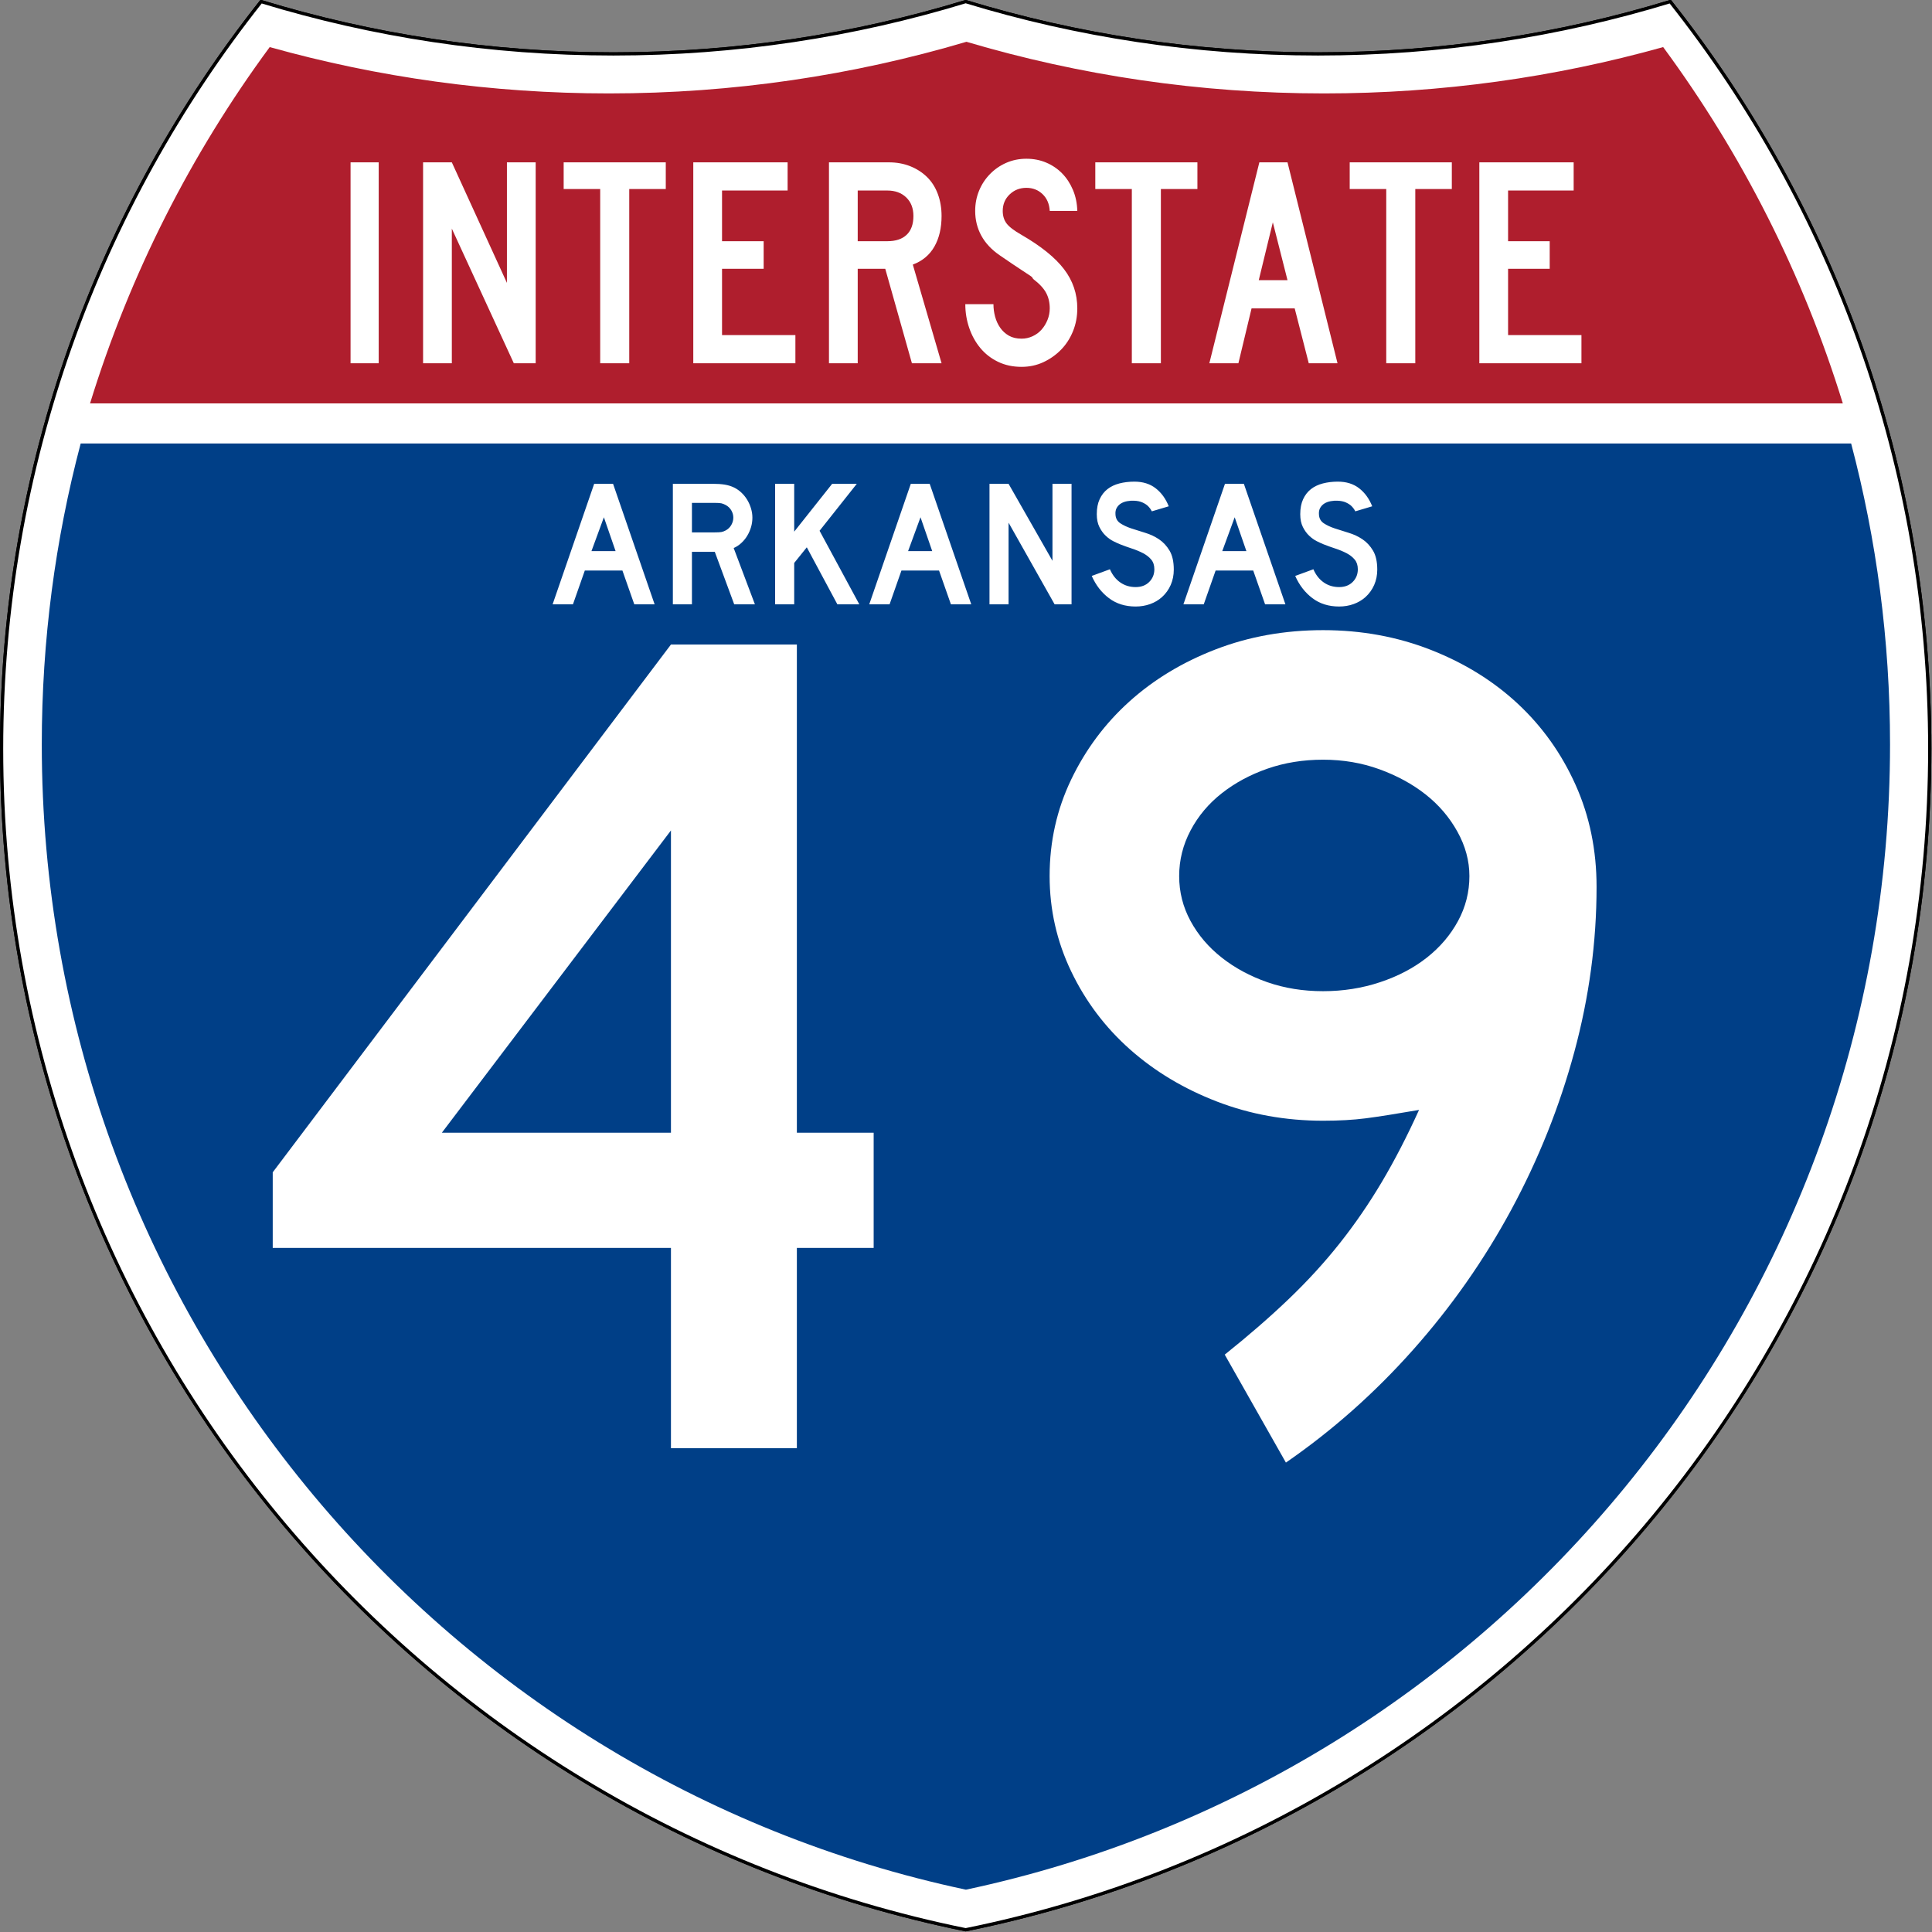
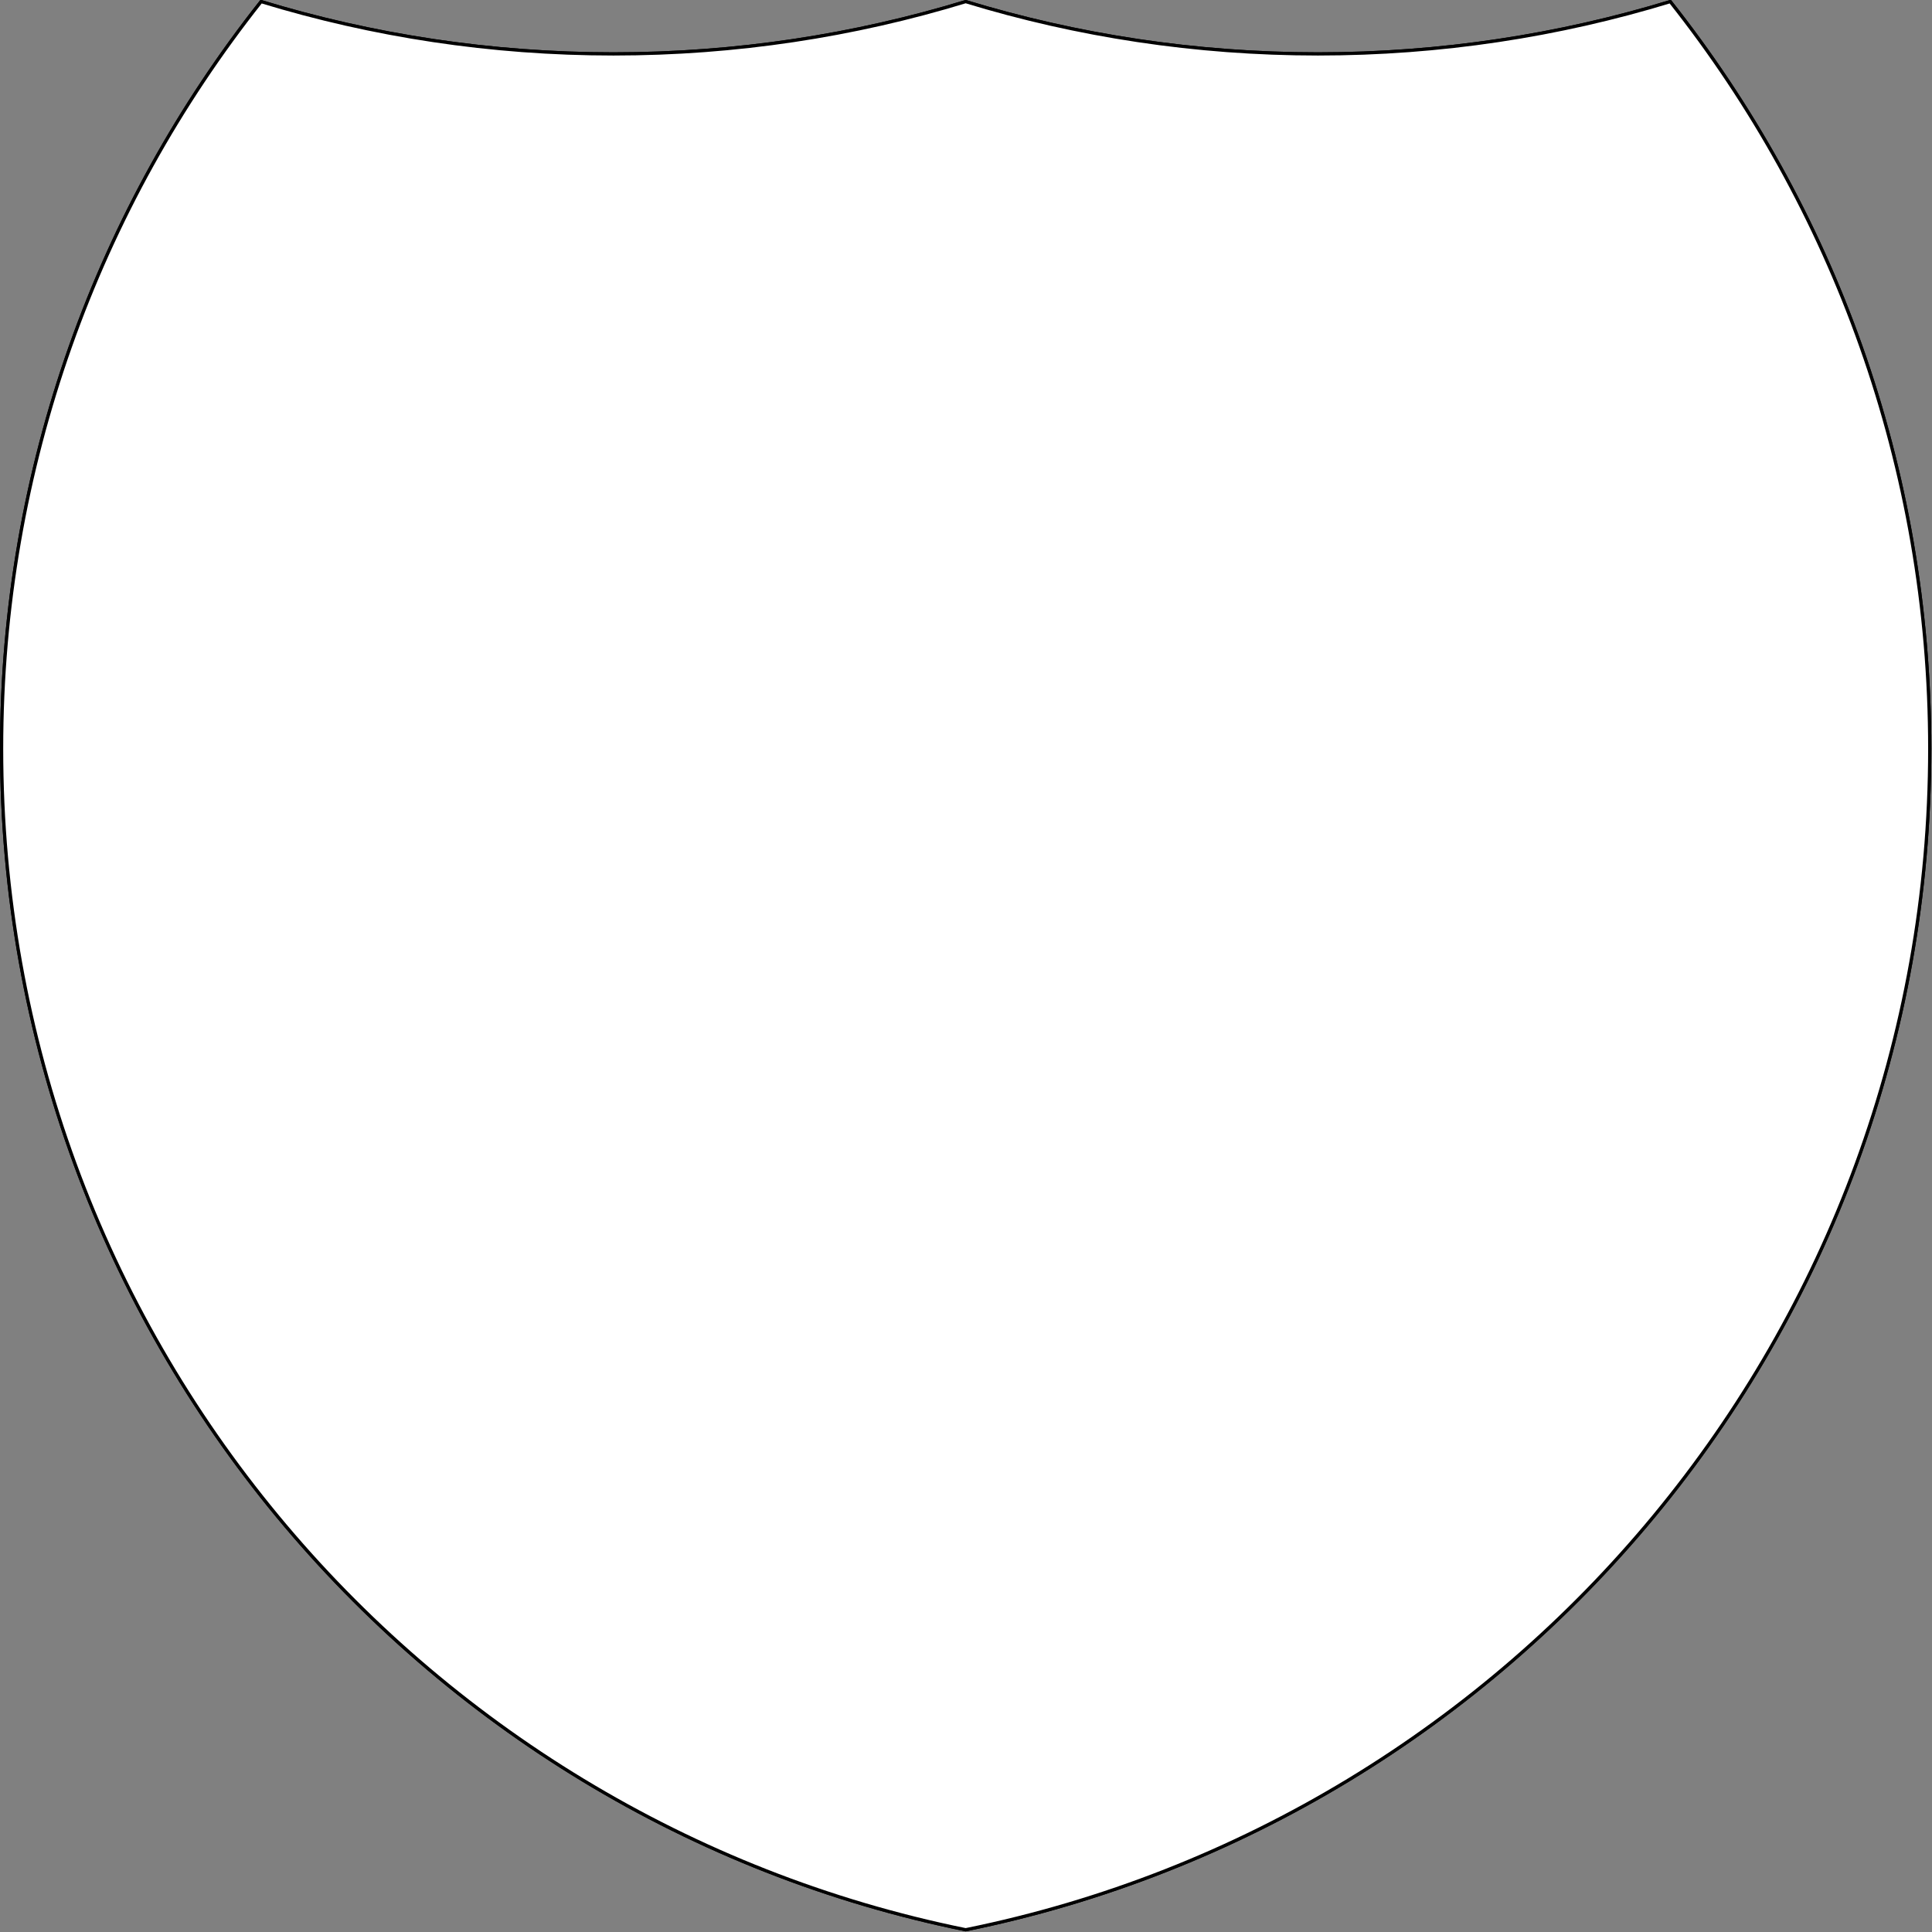
<svg xmlns="http://www.w3.org/2000/svg" xmlns:ns1="http://sodipodi.sourceforge.net/DTD/sodipodi-0.dtd" xmlns:ns2="http://www.inkscape.org/namespaces/inkscape" version="1.0" width="601" height="601" viewBox="0 0 600 599.999" id="Layer_1" xml:space="preserve" ns1:version="0.32" ns2:version="0.45" ns1:docname="Interstate 2-Digit State Template.svg" ns1:docbase="C:\Documents and Settings\ltljltlj\Desktop\Signs\Interstate Route Shields" ns2:output_extension="org.inkscape.output.svg.inkscape" ns1:modified="true">
  <rect x="0" y="0" width="600" height="599.999" fill="#808080" stroke="none" />
  <ns1:namedview ns2:window-height="965" ns2:window-width="813" ns2:pageshadow="2" ns2:pageopacity="0.0" guidetolerance="10.0" gridtolerance="10.0" objecttolerance="10.0" borderopacity="1.0" bordercolor="#666666" pagecolor="#ffffff" id="base" width="601px" height="601px" ns2:zoom="1.2133333" ns2:cx="299.99999" ns2:cy="299.99951" ns2:window-x="226" ns2:window-y="0" ns2:current-layer="Layer_1" />
  <defs id="defs1659">
	
	
	
	
</defs>
  <g transform="matrix(0.998,0,0,0.998,0.499,0.499)" style="fill:#ffffff;fill-opacity:1;stroke:#000000;stroke-width:1;stroke-miterlimit:4;stroke-dasharray:none;stroke-opacity:1" id="g1600">
    <path id="path1602" style="fill:#ffffff;fill-opacity:1;stroke:#000000;stroke-width:1;stroke-miterlimit:4;stroke-dasharray:none;stroke-opacity:1" d="M 80.753,0 C 115.429,10.583 152.238,16.277 190.377,16.277 C 228.516,16.277 265.324,10.583 300,0 C 334.676,10.583 371.484,16.277 409.623,16.277 C 447.762,16.277 484.571,10.583 519.247,0 C 569.812,63.908 600,144.678 600,232.5 C 600,413.924 471.17,565.254 300,599.999 C 128.83,565.254 0,413.924 0,232.5 C 0,144.678 30.188,63.908 80.753,0 z " />
    <path id="path1604" style="fill:#ffffff;fill-opacity:1;stroke:#000000;stroke-width:1;stroke-linecap:round;stroke-linejoin:round;stroke-miterlimit:4;stroke-dasharray:none;stroke-opacity:1" d="M 80.753,0 C 115.429,10.583 152.238,16.277 190.377,16.277 C 228.516,16.277 265.324,10.583 300,0 C 334.676,10.583 371.484,16.277 409.623,16.277 C 447.762,16.277 484.571,10.583 519.247,0 C 569.812,63.908 600,144.678 600,232.5 C 600,413.924 471.17,565.254 300,599.999 C 128.83,565.254 0,413.924 0,232.5 C 0,144.678 30.188,63.908 80.753,0 z " />
  </g>
  <g style="fill:#003f87;fill-opacity:1;stroke:none;stroke-opacity:1" transform="matrix(1.007,0,0,1.01,-2.128,-3.669)" id="g1606">
-     <path id="path1608" style="fill:#003f87;fill-opacity:1;stroke:none;stroke-opacity:1" d="M 15,232.5 C 15,200.521 19.169,169.516 26.995,139.999 L 573.006,139.999 C 580.83,169.516 585,200.521 585,232.5 C 585,405.605 462.826,550.172 300,584.677 C 137.174,550.172 15,405.605 15,232.5 z " />
-   </g>
+     </g>
  <g style="fill:#af1e2d;fill-opacity:1;stroke:none;stroke-opacity:1" transform="matrix(1.013,0,0,1.027,-3.764,-3.102)" id="g1610">
-     <path id="path1612" style="fill:#af1e2d;fill-opacity:1;stroke:none;stroke-opacity:1" d="M 31.324,124.999 C 43.579,85.778 62.363,49.44 86.403,17.26 C 119.504,26.393 154.371,31.272 190.377,31.272 C 228.438,31.272 265.225,25.821 300,15.655 C 334.775,25.821 371.562,31.272 409.623,31.272 C 445.629,31.272 480.496,26.393 513.598,17.26 C 537.637,49.44 556.421,85.778 568.676,124.999 L 31.324,124.999 L 31.324,124.999 z " />
-   </g>
-   <path style="font-size:373.125px;font-style:normal;font-variant:normal;font-weight:normal;font-stretch:normal;text-align:center;line-height:125%;writing-mode:lr-tb;text-anchor:middle;fill:#ffffff;fill-opacity:1;font-family:Roadgeek 2005 Series D" d="M 247.475,387.544 L 247.475,449.75 L 208.369,449.75 L 208.369,387.544 L 84.698,387.544 L 84.698,364.069 L 208.369,200.166 L 247.475,200.166 L 247.475,351.781 L 271.325,351.781 L 271.325,387.544 L 247.475,387.544 z M 208.369,257.904 L 137.218,351.781 L 208.369,351.781 L 208.369,257.904 z M 495.829,275.422 C 495.829,292.557 493.531,309.63 488.934,326.64 C 484.338,343.651 477.818,359.979 469.376,375.625 C 460.933,391.271 450.753,405.798 438.836,419.204 C 426.919,432.611 413.756,444.282 399.35,454.218 L 380.354,420.693 C 387.804,414.737 394.446,408.964 400.282,403.374 C 406.117,397.785 411.394,392.01 416.112,386.049 C 420.829,380.089 425.175,373.757 429.151,367.054 C 433.125,360.35 436.973,352.899 440.695,344.698 C 433.495,345.941 427.97,346.811 424.12,347.307 C 420.27,347.804 415.863,348.052 410.899,348.052 C 399.228,348.052 388.239,346.066 377.933,342.095 C 367.626,338.124 358.622,332.724 350.922,325.896 C 343.223,319.068 337.139,310.996 332.671,301.682 C 328.204,292.368 325.97,282.497 325.97,272.068 C 325.97,261.39 328.204,251.394 332.671,242.08 C 337.139,232.766 343.16,224.694 350.735,217.866 C 358.31,211.038 367.25,205.636 377.557,201.661 C 387.864,197.686 398.978,195.699 410.899,195.698 C 422.82,195.699 433.995,197.749 444.423,201.848 C 454.851,205.949 463.853,211.536 471.428,218.61 C 479.002,225.685 484.963,234.065 489.309,243.751 C 493.656,253.436 495.829,263.994 495.829,275.422 L 495.829,275.422 z M 456.337,272.068 C 456.337,267.347 455.096,262.751 452.614,258.279 C 450.132,253.808 446.843,249.958 442.747,246.729 C 438.65,243.501 433.87,240.894 428.406,238.908 C 422.942,236.923 417.106,235.93 410.899,235.93 C 404.692,235.93 398.919,236.862 393.58,238.726 C 388.241,240.591 383.522,243.137 379.422,246.365 C 375.322,249.594 372.093,253.442 369.736,257.91 C 367.379,262.377 366.201,267.097 366.201,272.068 C 366.201,277.033 367.379,281.688 369.736,286.034 C 372.093,290.38 375.322,294.168 379.422,297.396 C 383.522,300.625 388.241,303.169 393.58,305.03 C 398.919,306.891 404.692,307.821 410.899,307.821 C 417.106,307.821 423.004,306.891 428.594,305.03 C 434.183,303.169 439.025,300.625 443.122,297.396 C 447.218,294.168 450.444,290.38 452.801,286.034 C 455.158,281.688 456.337,277.033 456.337,272.068 L 456.337,272.068 z " id="text5085" />
+     </g>
  <path style="font-size:93.216px;font-style:normal;font-variant:normal;font-weight:normal;font-stretch:normal;text-align:center;line-height:125%;writing-mode:lr-tb;text-anchor:middle;fill:#ffffff;fill-opacity:1;font-family:Roadgeek 2005 Series C" d="M 108.869,112.812 L 108.869,50.416 L 117.61,50.416 L 117.61,112.812 L 108.869,112.812 z M 159.57,112.812 L 140.319,70.998 L 140.319,112.812 L 131.391,112.812 L 131.391,50.416 L 140.319,50.416 L 157.43,87.853 L 157.43,50.416 L 166.358,50.416 L 166.358,112.812 L 159.57,112.812 z M 195.417,58.706 L 195.417,112.812 L 186.397,112.812 L 186.397,58.706 L 175.051,58.706 L 175.051,50.416 L 206.763,50.416 L 206.763,58.706 L 195.417,58.706 z M 215.305,112.812 L 215.305,50.416 L 244.599,50.416 L 244.599,59.172 L 224.234,59.172 L 224.234,74.908 L 237.161,74.908 L 237.161,83.477 L 224.234,83.477 L 224.234,104.058 L 247.017,104.058 L 247.017,112.812 L 215.305,112.812 z M 283.205,112.812 L 274.926,83.477 L 266.372,83.477 L 266.372,112.812 L 257.444,112.812 L 257.444,50.416 L 276.044,50.416 C 278.462,50.416 280.679,50.82 282.694,51.627 C 284.709,52.434 286.445,53.552 287.902,54.98 C 289.358,56.409 290.474,58.163 291.249,60.242 C 292.024,62.322 292.411,64.603 292.411,67.087 C 292.411,70.812 291.667,73.979 290.179,76.586 C 288.691,79.194 286.459,81.056 283.483,82.172 L 292.411,112.812 L 283.205,112.812 z M 283.67,67.087 C 283.67,64.666 282.926,62.741 281.438,61.314 C 279.95,59.886 277.997,59.172 275.579,59.172 L 266.372,59.172 L 266.372,74.908 L 275.579,74.908 C 278.182,74.908 280.182,74.241 281.577,72.906 C 282.972,71.571 283.67,69.632 283.67,67.087 L 283.67,67.087 z M 334.564,95.768 C 334.564,98.315 334.115,100.69 333.216,102.893 C 332.317,105.097 331.078,107.005 329.497,108.62 C 327.916,110.234 326.087,111.522 324.01,112.485 C 321.932,113.447 319.684,113.929 317.267,113.929 C 314.538,113.929 312.09,113.401 309.92,112.346 C 307.751,111.29 305.923,109.863 304.434,108.063 C 302.946,106.263 301.799,104.183 300.993,101.823 C 300.187,99.463 299.784,97.011 299.784,94.467 L 308.525,94.467 C 308.525,95.77 308.696,97.058 309.036,98.33 C 309.377,99.603 309.904,100.751 310.617,101.776 C 311.33,102.801 312.23,103.624 313.315,104.245 C 314.4,104.865 315.717,105.175 317.267,105.175 C 318.445,105.175 319.577,104.927 320.662,104.431 C 321.747,103.934 322.677,103.251 323.452,102.382 C 324.227,101.512 324.846,100.503 325.311,99.355 C 325.775,98.207 326.008,97.011 326.008,95.768 C 326.008,93.968 325.636,92.37 324.892,90.974 C 324.149,89.578 322.847,88.165 320.987,86.737 C 320.677,86.426 320.553,86.255 320.615,86.224 C 320.678,86.192 320.492,86.022 320.058,85.712 C 319.623,85.402 318.709,84.797 317.313,83.896 C 315.918,82.995 313.64,81.459 310.478,79.288 C 307.937,77.548 306.031,75.515 304.759,73.186 C 303.488,70.858 302.852,68.297 302.852,65.504 C 302.852,63.269 303.255,61.173 304.061,59.218 C 304.867,57.263 305.999,55.54 307.456,54.05 C 308.912,52.56 310.602,51.395 312.524,50.557 C 314.446,49.719 316.523,49.299 318.754,49.299 C 320.986,49.299 323.048,49.703 324.939,50.51 C 326.83,51.317 328.473,52.435 329.867,53.863 C 331.262,55.292 332.377,57 333.215,58.986 C 334.052,60.973 334.502,63.145 334.564,65.504 L 326.008,65.504 C 325.885,63.331 325.141,61.593 323.777,60.289 C 322.413,58.986 320.738,58.334 318.754,58.334 C 316.708,58.334 314.973,59.017 313.547,60.383 C 312.122,61.749 311.409,63.456 311.409,65.504 C 311.409,67.056 311.812,68.359 312.618,69.415 C 313.424,70.47 314.973,71.65 317.267,72.953 C 323.281,76.43 327.668,79.968 330.426,83.569 C 333.185,87.17 334.564,91.236 334.564,95.768 L 334.564,95.768 z M 360.521,58.706 L 360.521,112.812 L 351.501,112.812 L 351.501,58.706 L 340.155,58.706 L 340.155,50.416 L 371.867,50.416 L 371.867,58.706 L 360.521,58.706 z M 406.448,112.812 L 402.078,95.768 L 388.685,95.768 L 384.595,112.812 L 375.573,112.812 L 391.103,50.416 L 399.847,50.416 L 415.377,112.812 L 406.448,112.812 z M 395.289,69.042 L 390.919,87.015 L 399.847,87.015 L 395.289,69.042 z M 439.531,58.706 L 439.531,112.812 L 430.512,112.812 L 430.512,58.706 L 419.165,58.706 L 419.165,50.416 L 450.877,50.416 L 450.877,58.706 L 439.531,58.706 z M 459.42,112.812 L 459.42,50.416 L 488.714,50.416 L 488.714,59.172 L 468.348,59.172 L 468.348,74.908 L 481.275,74.908 L 481.275,83.477 L 468.348,83.477 L 468.348,104.058 L 491.132,104.058 L 491.132,112.812 L 459.42,112.812 z " id="text6060" />
  <path style="font-size:55.97px;font-style:normal;font-variant:normal;font-weight:normal;font-stretch:normal;text-align:center;line-height:125%;writing-mode:lr-tb;text-anchor:middle;fill:#ffffff;fill-opacity:1;font-family:Roadgeek 2005 Series D" d="M 196.986,187.687 L 193.297,177.183 L 181.619,177.183 L 177.931,187.687 L 171.616,187.687 L 184.525,150.249 L 190.391,150.249 L 203.3,187.687 L 196.986,187.687 z M 187.542,160.642 L 183.686,171.148 L 191.174,171.148 L 187.542,160.642 z M 228.018,187.687 L 221.983,171.371 L 214.888,171.371 L 214.888,187.687 L 208.963,187.687 L 208.963,150.249 L 221.313,150.249 C 222.766,150.249 224.014,150.333 225.057,150.501 C 226.1,150.668 227.087,150.976 228.018,151.424 C 228.838,151.833 229.592,152.364 230.282,153.016 C 230.971,153.668 231.567,154.413 232.07,155.25 C 232.572,156.088 232.963,156.982 233.243,157.933 C 233.523,158.883 233.663,159.824 233.663,160.755 C 233.663,161.761 233.523,162.739 233.243,163.689 C 232.963,164.638 232.572,165.532 232.07,166.37 C 231.567,167.208 230.953,167.962 230.226,168.633 C 229.5,169.304 228.708,169.825 227.851,170.198 L 234.445,187.687 L 228.018,187.687 z M 227.738,160.755 C 227.738,159.973 227.534,159.228 227.125,158.52 C 226.715,157.813 226.138,157.254 225.392,156.843 C 224.908,156.583 224.461,156.406 224.051,156.313 C 223.641,156.22 222.952,156.173 221.983,156.173 L 214.888,156.173 L 214.888,165.337 L 221.983,165.337 C 222.915,165.337 223.595,165.299 224.024,165.225 C 224.452,165.151 224.908,164.983 225.392,164.721 C 226.138,164.312 226.715,163.744 227.125,163.018 C 227.534,162.291 227.738,161.537 227.738,160.755 L 227.738,160.755 z M 260.057,187.687 L 250.558,169.975 L 246.646,174.835 L 246.646,187.687 L 240.722,187.687 L 240.722,150.249 L 246.646,150.249 L 246.646,165.113 L 258.437,150.249 L 266.092,150.249 L 254.525,164.834 L 266.874,187.687 L 260.057,187.687 z M 295.318,187.687 L 291.63,177.183 L 279.952,177.183 L 276.264,187.687 L 269.949,187.687 L 282.858,150.249 L 288.724,150.249 L 301.633,187.687 L 295.318,187.687 z M 285.874,160.642 L 282.019,171.148 L 289.507,171.148 L 285.874,160.642 z M 327.524,187.687 L 313.22,162.318 L 313.22,187.687 L 307.296,187.687 L 307.296,150.249 L 313.22,150.249 L 326.854,174.164 L 326.854,150.249 L 332.778,150.249 L 332.778,187.687 L 327.524,187.687 z M 364.53,176.903 C 364.53,178.616 364.213,180.199 363.579,181.652 C 362.945,183.105 362.033,184.371 360.841,185.451 C 359.798,186.382 358.578,187.099 357.181,187.602 C 355.784,188.105 354.285,188.357 352.683,188.357 C 349.442,188.357 346.676,187.491 344.385,185.759 C 342.093,184.027 340.315,181.727 339.048,178.859 L 344.693,176.791 C 345.475,178.579 346.555,179.948 347.933,180.897 C 349.312,181.847 350.895,182.322 352.683,182.322 C 354.434,182.322 355.84,181.791 356.902,180.73 C 357.964,179.668 358.495,178.355 358.495,176.791 C 358.495,175.562 358.169,174.556 357.517,173.774 C 356.865,172.992 356.017,172.331 354.974,171.79 C 353.931,171.249 352.786,170.774 351.537,170.364 C 350.289,169.955 349.051,169.508 347.822,169.023 C 347.262,168.801 346.573,168.484 345.754,168.074 C 344.935,167.665 344.143,167.096 343.379,166.37 C 342.615,165.644 341.964,164.74 341.424,163.66 C 340.884,162.579 340.614,161.257 340.614,159.692 C 340.614,157.868 340.911,156.313 341.507,155.028 C 342.103,153.743 342.913,152.7 343.938,151.899 C 344.963,151.098 346.192,150.511 347.626,150.138 C 349.061,149.765 350.615,149.579 352.291,149.579 C 354.937,149.579 357.144,150.268 358.914,151.647 C 360.683,153.025 362.033,154.887 362.964,157.234 L 357.712,158.799 C 357.414,158.203 357.023,157.663 356.539,157.179 C 356.129,156.769 355.56,156.396 354.834,156.06 C 354.107,155.725 353.223,155.539 352.18,155.503 C 351.51,155.465 350.811,155.512 350.085,155.642 C 349.358,155.772 348.716,156.005 348.157,156.34 C 347.598,156.675 347.151,157.132 346.816,157.709 C 346.48,158.287 346.35,159.004 346.425,159.861 C 346.499,161.015 347.002,161.9 347.933,162.515 C 348.865,163.13 350.001,163.661 351.342,164.107 C 352.683,164.554 354.127,165.01 355.673,165.476 C 357.219,165.941 358.644,166.612 359.947,167.487 C 361.25,168.362 362.34,169.536 363.216,171.007 C 364.092,172.479 364.53,174.444 364.53,176.903 L 364.53,176.903 z M 392.887,187.687 L 389.198,177.183 L 377.521,177.183 L 373.832,187.687 L 367.518,187.687 L 380.426,150.249 L 386.293,150.249 L 399.201,187.687 L 392.887,187.687 z M 383.443,160.642 L 379.587,171.148 L 387.075,171.148 L 383.443,160.642 z M 427.72,176.903 C 427.72,178.616 427.403,180.199 426.77,181.652 C 426.136,183.105 425.223,184.371 424.032,185.451 C 422.988,186.382 421.768,187.099 420.371,187.602 C 418.975,188.105 417.476,188.357 415.874,188.357 C 412.633,188.357 409.866,187.491 407.575,185.759 C 405.284,184.027 403.505,181.727 402.238,178.859 L 407.883,176.791 C 408.665,178.579 409.745,179.948 411.124,180.897 C 412.502,181.847 414.086,182.322 415.874,182.322 C 417.625,182.322 419.031,181.791 420.093,180.73 C 421.154,179.668 421.685,178.355 421.685,176.791 C 421.685,175.562 421.359,174.556 420.707,173.774 C 420.055,172.992 419.208,172.331 418.165,171.79 C 417.122,171.249 415.976,170.774 414.728,170.364 C 413.48,169.955 412.241,169.508 411.012,169.023 C 410.453,168.801 409.764,168.484 408.944,168.074 C 408.125,167.665 407.334,167.096 406.57,166.37 C 405.806,165.644 405.154,164.74 404.614,163.66 C 404.074,162.579 403.804,161.257 403.804,159.692 C 403.804,157.868 404.102,156.313 404.697,155.028 C 405.293,153.743 406.103,152.7 407.128,151.899 C 408.153,151.098 409.383,150.511 410.817,150.138 C 412.251,149.765 413.806,149.579 415.482,149.579 C 418.127,149.579 420.334,150.268 422.104,151.647 C 423.873,153.025 425.224,154.887 426.155,157.234 L 420.903,158.799 C 420.605,158.203 420.214,157.663 419.729,157.179 C 419.319,156.769 418.751,156.396 418.024,156.06 C 417.298,155.725 416.413,155.539 415.371,155.503 C 414.7,155.465 414.001,155.512 413.275,155.642 C 412.549,155.772 411.906,156.005 411.347,156.34 C 410.788,156.675 410.341,157.132 410.006,157.709 C 409.671,158.287 409.54,159.004 409.615,159.861 C 409.689,161.015 410.192,161.9 411.124,162.515 C 412.055,163.13 413.192,163.661 414.533,164.107 C 415.873,164.554 417.317,165.01 418.863,165.476 C 420.409,165.941 421.834,166.612 423.137,167.487 C 424.441,168.362 425.53,169.536 426.406,171.007 C 427.282,172.479 427.72,174.444 427.72,176.903 L 427.72,176.903 z " id="text2177" />
</svg>